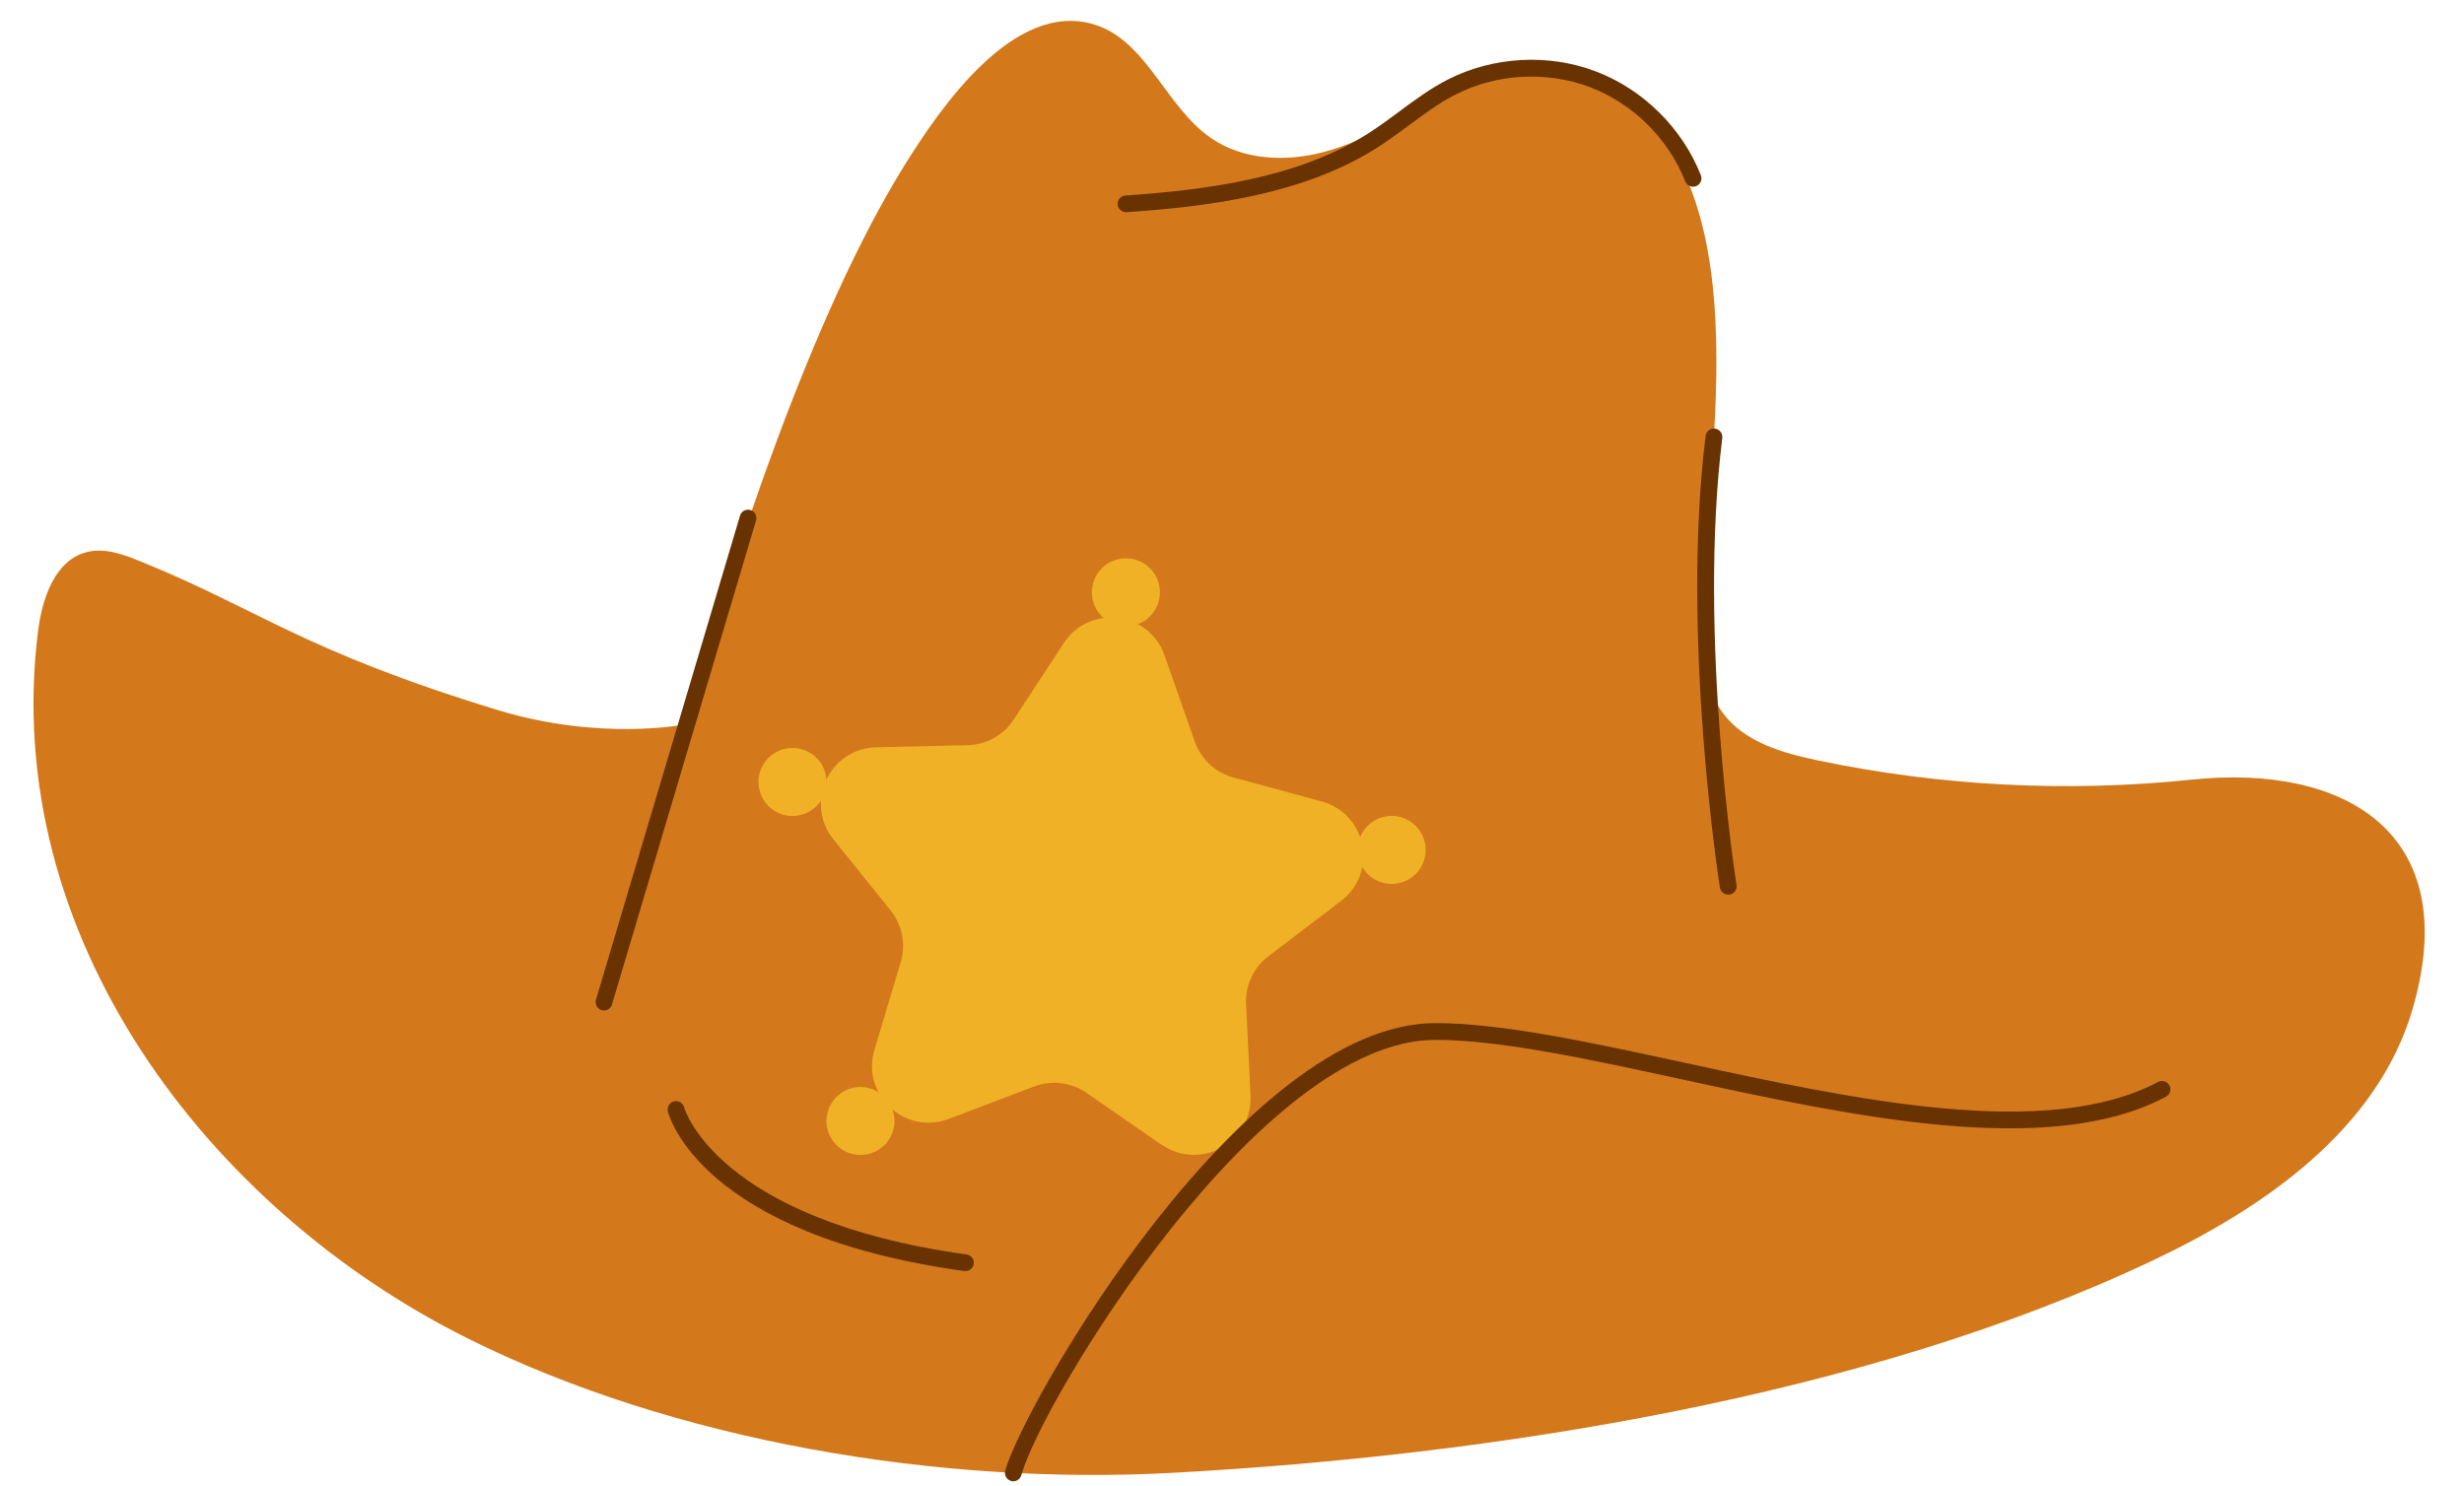
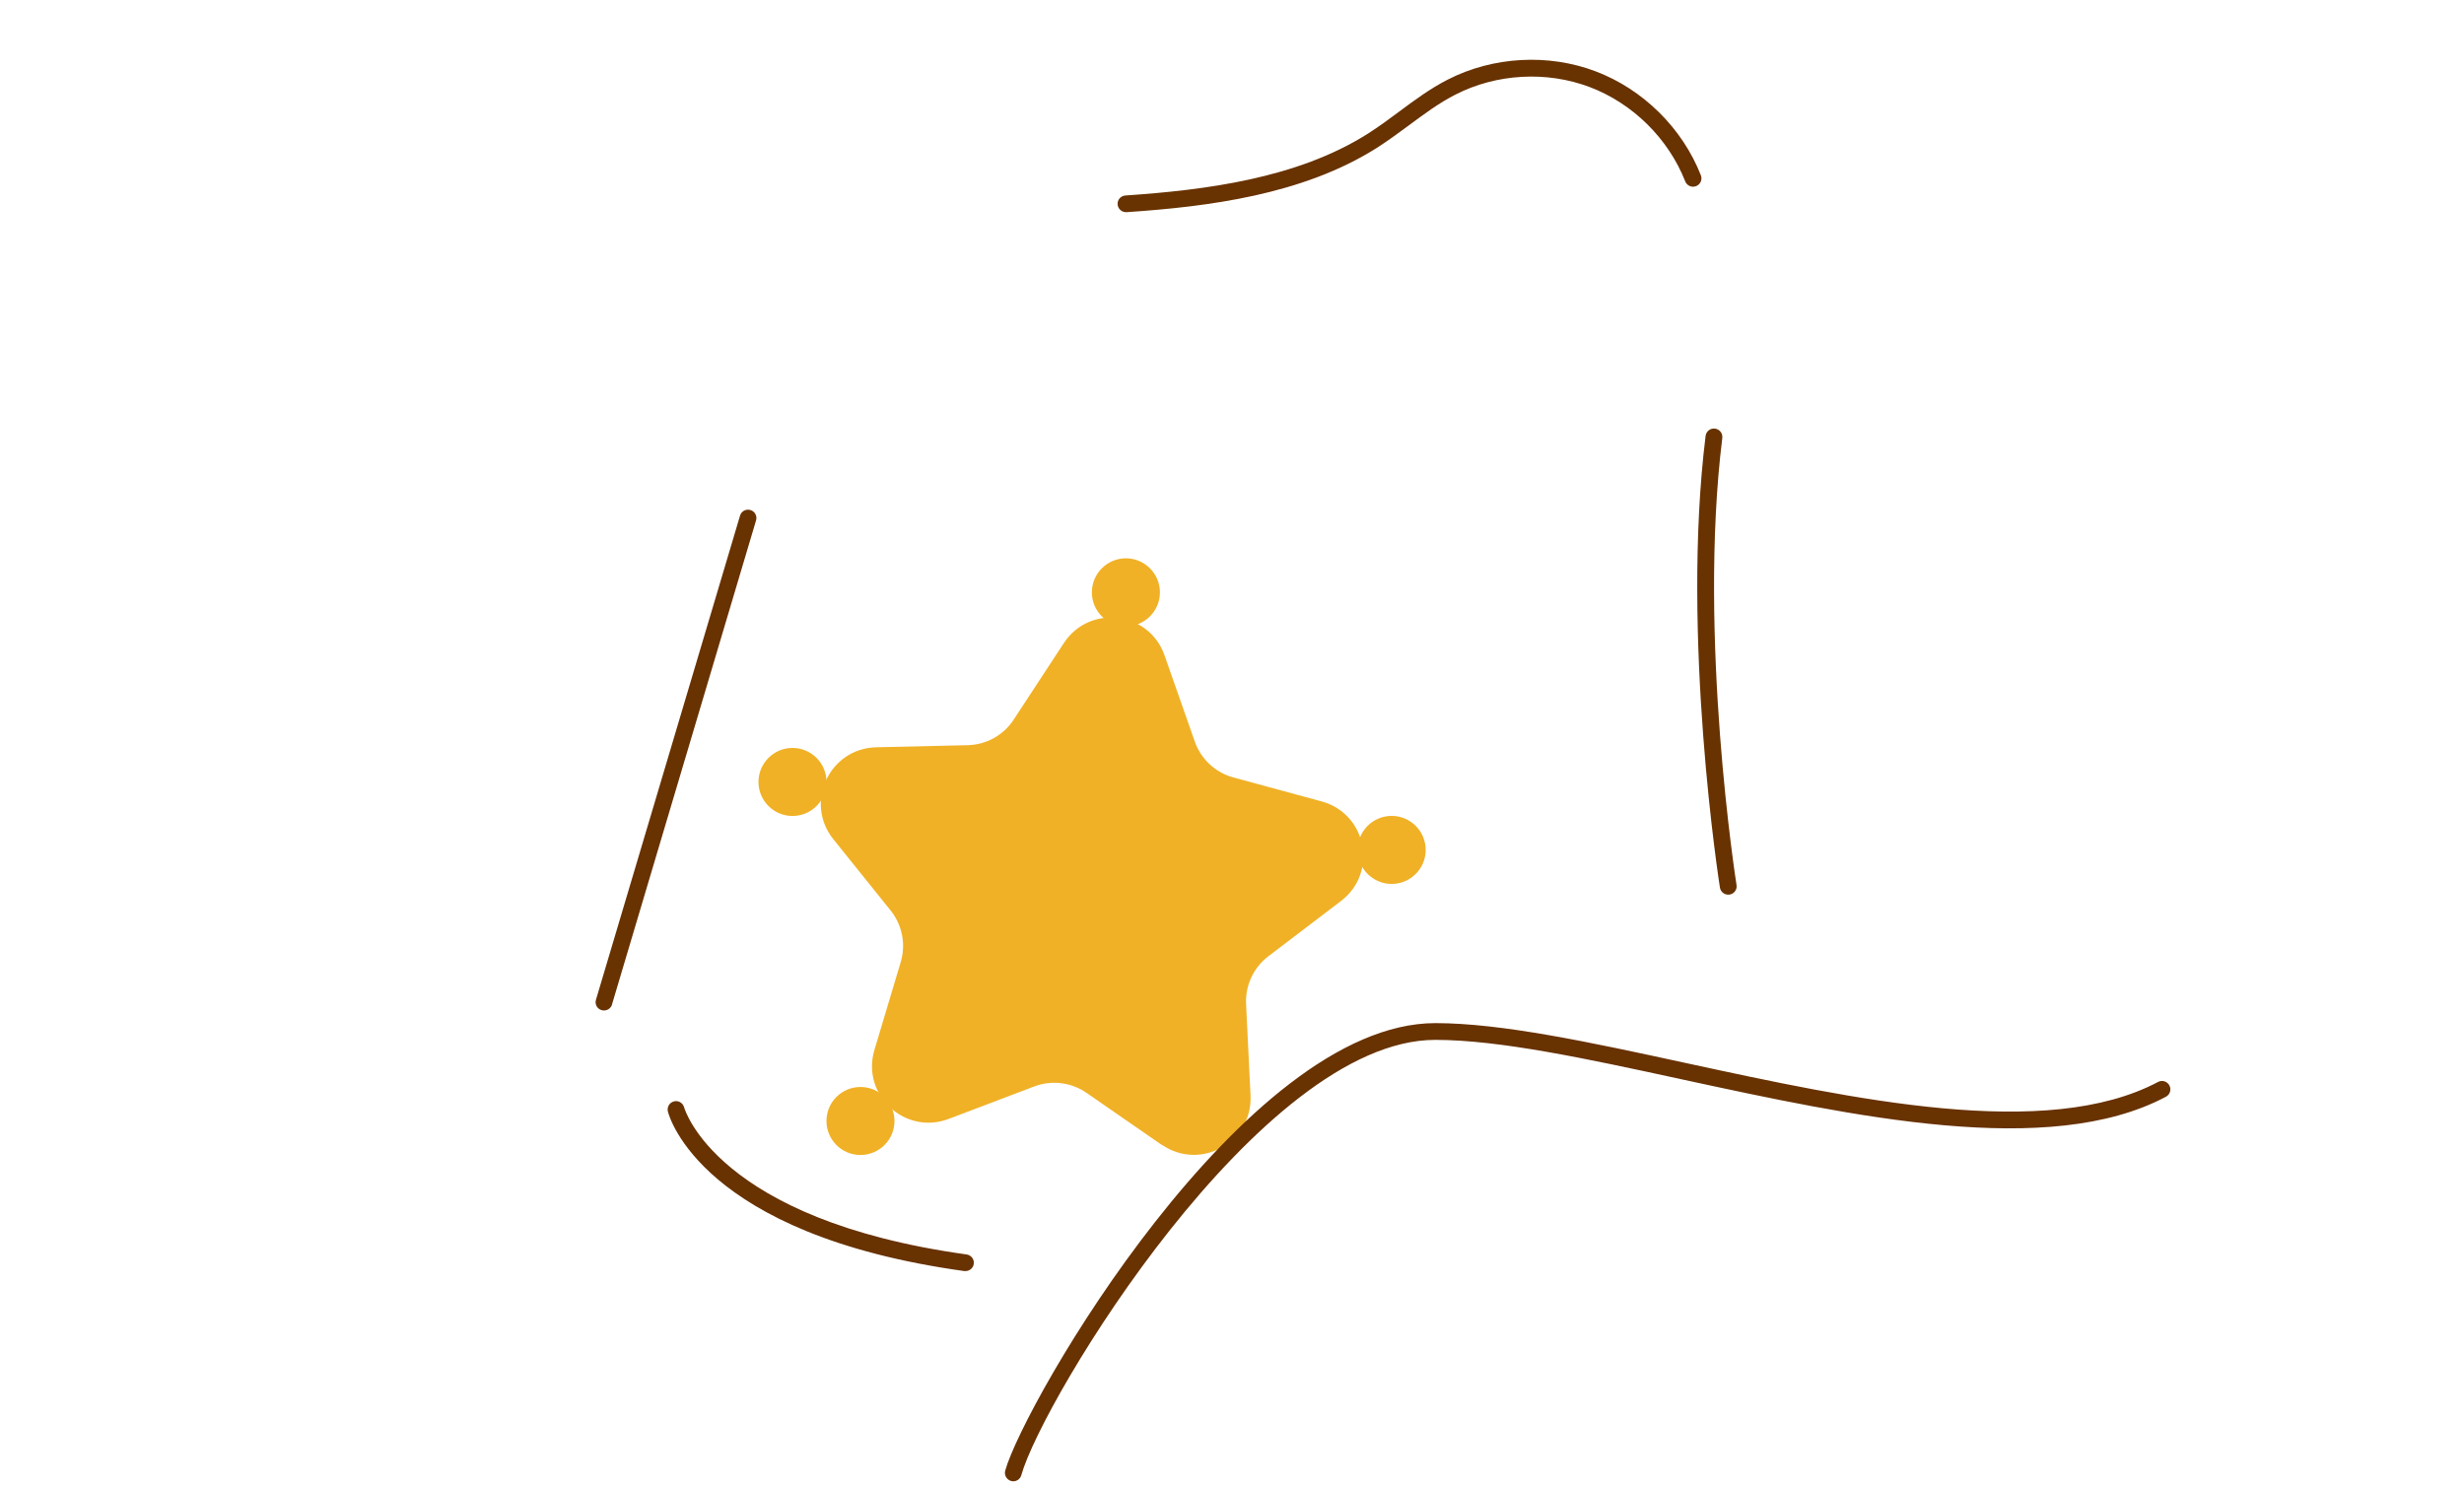
<svg xmlns="http://www.w3.org/2000/svg" height="177.3" preserveAspectRatio="xMidYMid meet" version="1.0" viewBox="-4.0 -2.5 294.0 177.3" width="294.0" zoomAndPan="magnify">
  <g id="change1_1">
-     <path d="M77.82,83.93c5.46-19.8,15.13-49.03,26.06-66.63,4.29-6.91,13.08-19.81,22.67-16.88,6.3,1.92,8.54,9.86,13.98,13.58,3.82,2.62,8.88,2.83,13.36,1.66,11.72-3.08,24.2-16.18,36.34-6.36,15.91,12.88,9.23,43.61,8.89,61.12-.08,4.25-.06,8.86,2.51,12.25,2.59,3.42,7.08,4.7,11.28,5.58,14.63,3.06,29.74,3.84,44.62,2.29,18.32-1.9,32.42,6.39,26.35,27.33-4.22,14.57-18,23.88-30.96,30.03-34.52,16.37-79.03,23.3-117.02,25.37-27.66,1.51-59.41-3.7-84.19-16.09C20.87,141.77-4.03,109.25,.54,72.81c.49-3.91,2.02-8.49,5.85-9.43,2.11-.52,4.3,.27,6.31,1.09,14.36,5.82,19.22,10.58,42.59,17.74,12.4,3.8,22.53,1.73,22.53,1.73Z" fill="#d3791b" />
-   </g>
+     </g>
  <g id="change2_1">
    <path d="M134.61,134.13l-8.97-6.21c-1.83-1.26-4.16-1.55-6.24-.76l-10.2,3.87c-5.23,1.99-10.47-2.89-8.86-8.25l3.13-10.45c.64-2.13,.19-4.43-1.2-6.17l-6.83-8.5c-3.51-4.36-.49-10.85,5.11-10.98l10.91-.25c2.22-.05,4.28-1.19,5.49-3.05l5.98-9.13c3.07-4.68,10.17-3.82,12.02,1.46l3.61,10.29c.74,2.1,2.46,3.7,4.6,4.28l10.53,2.86c5.4,1.47,6.77,8.49,2.32,11.88l-8.68,6.61c-1.77,1.35-2.76,3.48-2.65,5.7l.53,10.9c.27,5.59-5.98,9.06-10.59,5.88Z" fill="#f0b126" />
  </g>
  <g id="change3_1">
    <path d="M116.91,174.28c-.09,0-.18-.01-.27-.04-.53-.15-.84-.7-.7-1.23,2.24-8.07,28.45-53.41,51.33-53.41,7.91,0,18.53,2.3,29.78,4.74,20.21,4.38,43.13,9.34,56.45,2.28,.49-.26,1.09-.07,1.35,.42,.26,.49,.07,1.09-.42,1.35-13.96,7.41-37.26,2.36-57.81-2.09-11.14-2.42-21.67-4.7-29.36-4.7-20.91,0-46.91,43.01-49.4,51.95-.12,.44-.52,.73-.96,.73Zm-47.89-56.9l17.19-57.77c.16-.53-.14-1.09-.67-1.24-.53-.16-1.09,.14-1.24,.67l-17.19,57.77c-.16,.53,.14,1.09,.67,1.24,.1,.03,.19,.04,.29,.04,.43,0,.83-.28,.96-.71Zm43.17,30.96c.08-.55-.31-1.05-.85-1.13-29.81-4.14-33.66-17.37-33.71-17.55-.14-.53-.68-.86-1.21-.72-.54,.13-.86,.68-.73,1.21,.15,.6,4.01,14.69,35.37,19.04,.05,0,.09,0,.14,0,.49,0,.92-.36,.99-.86Zm18.23-125.52c9.8-.66,21.01-2.09,29.81-7.64,1.34-.85,2.62-1.8,3.86-2.71,1.86-1.38,3.62-2.69,5.59-3.69,4.89-2.5,10.87-2.83,16-.89,5.13,1.94,9.39,6.15,11.4,11.26,.2,.51,.79,.77,1.3,.56,.51-.2,.77-.78,.56-1.3-2.21-5.62-6.9-10.26-12.56-12.4-5.65-2.14-12.24-1.77-17.62,.98-2.12,1.08-4.03,2.5-5.87,3.87-1.21,.9-2.46,1.82-3.74,2.63-8.42,5.31-19.32,6.69-28.87,7.34-.55,.04-.97,.51-.93,1.06,.04,.53,.48,.93,1,.93,.02,0,.05,0,.07,0Zm71.95,81.44c.55-.09,.92-.6,.83-1.14-.05-.29-4.64-29.62-1.7-53.35,.07-.55-.32-1.05-.87-1.12-.55-.07-1.05,.32-1.12,.87-2.98,24.01,1.66,53.62,1.71,53.91,.08,.49,.5,.84,.99,.84,.05,0,.11,0,.16-.01Z" fill="#683201" />
  </g>
  <g id="change2_2">
    <path d="M134.4,68.19c0,2.24-1.82,4.06-4.06,4.06s-4.06-1.82-4.06-4.06,1.82-4.06,4.06-4.06,4.06,1.82,4.06,4.06Zm-35.35,59.05c-2.23-.21-4.21,1.43-4.42,3.66s1.43,4.21,3.66,4.42,4.21-1.43,4.42-3.66-1.43-4.21-3.66-4.42Zm-8.49-40.48c-2.24,0-4.06,1.82-4.06,4.06s1.82,4.06,4.06,4.06,4.06-1.82,4.06-4.06-1.82-4.06-4.06-4.06Zm71.49,8.11c-2.24,0-4.06,1.82-4.06,4.06s1.82,4.06,4.06,4.06,4.06-1.82,4.06-4.06-1.82-4.06-4.06-4.06Z" fill="#f0b126" />
  </g>
</svg>